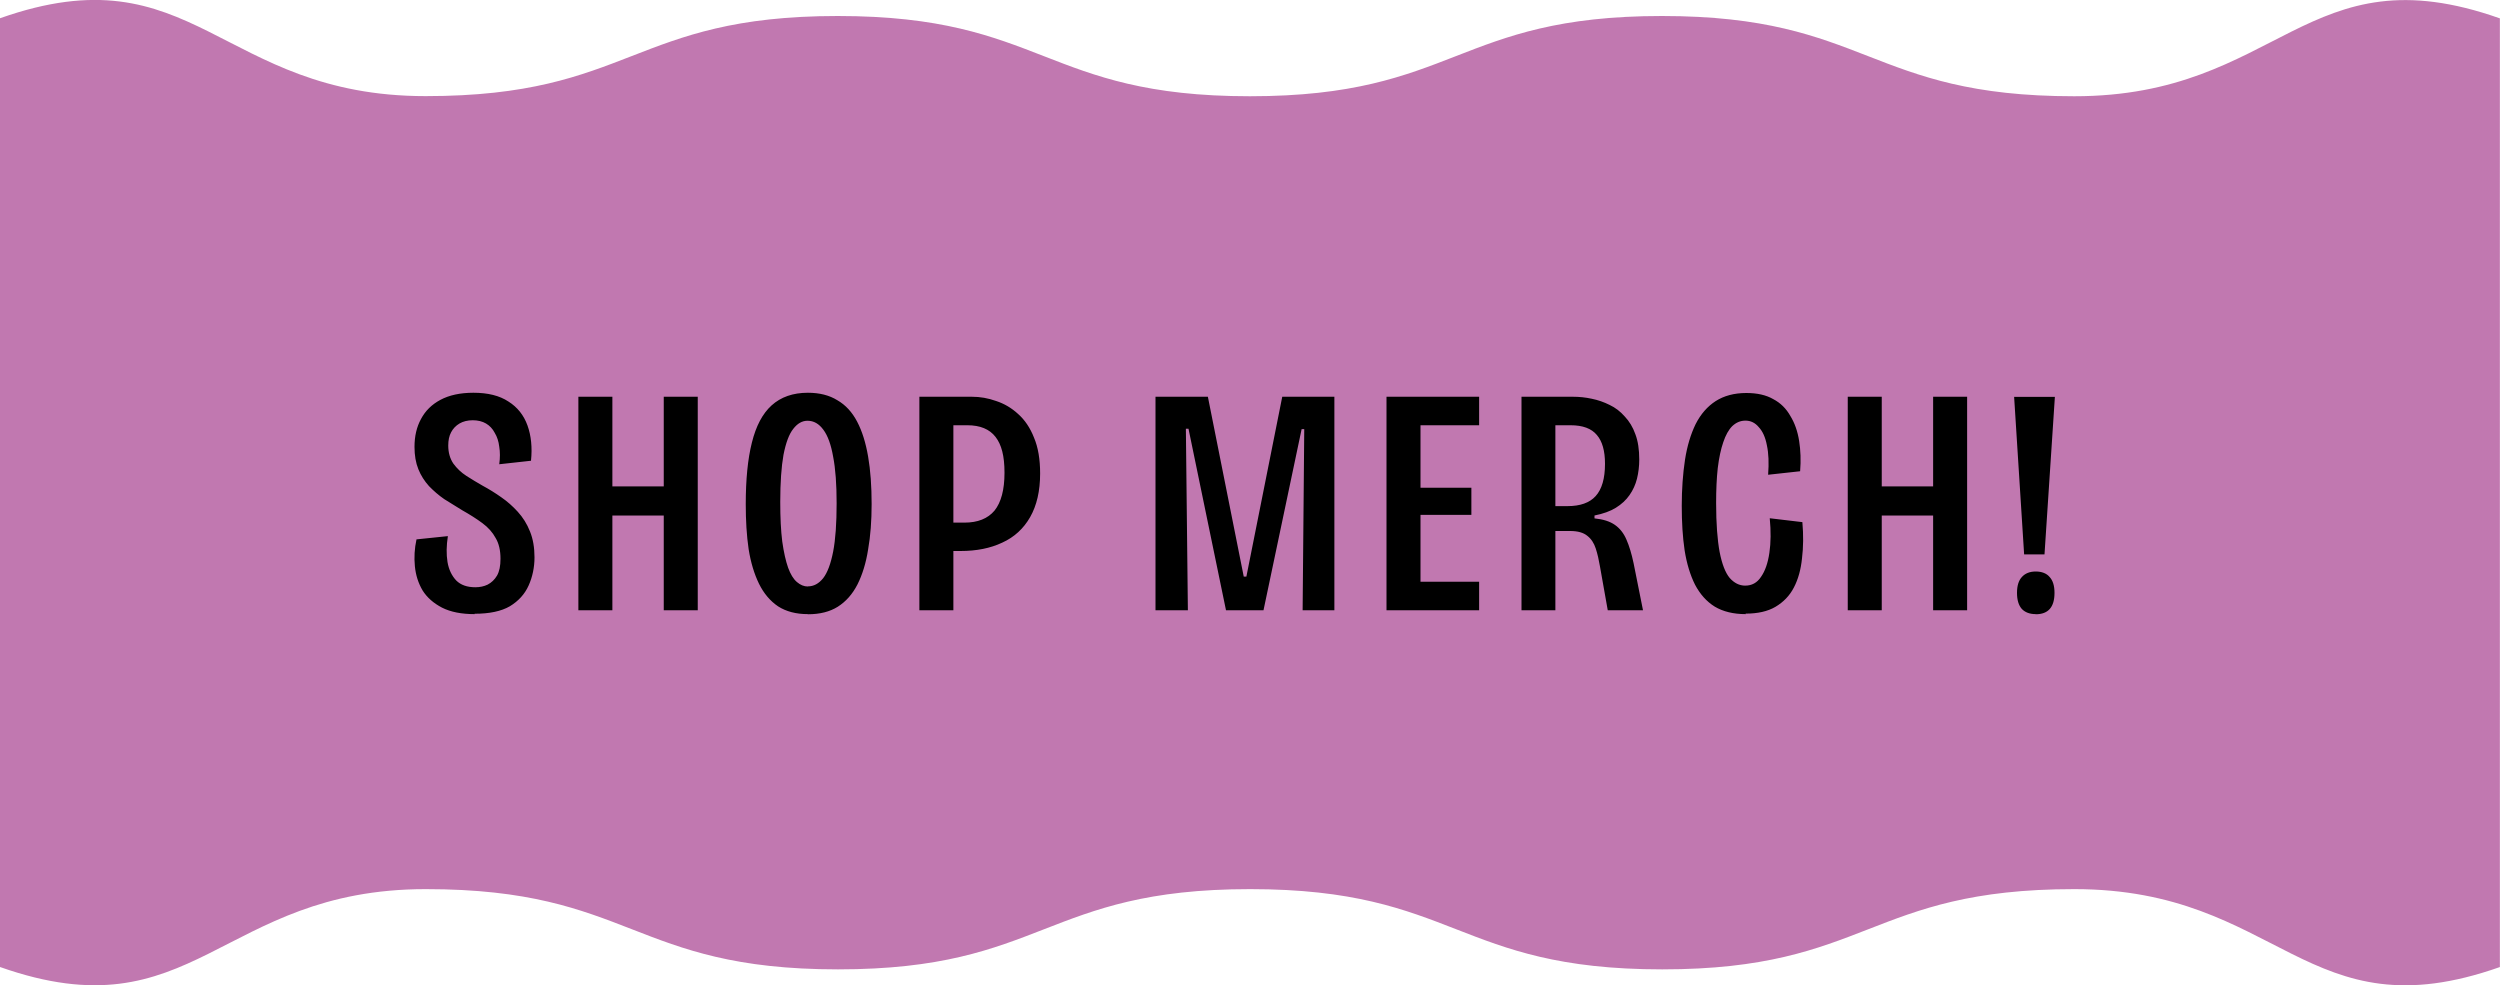
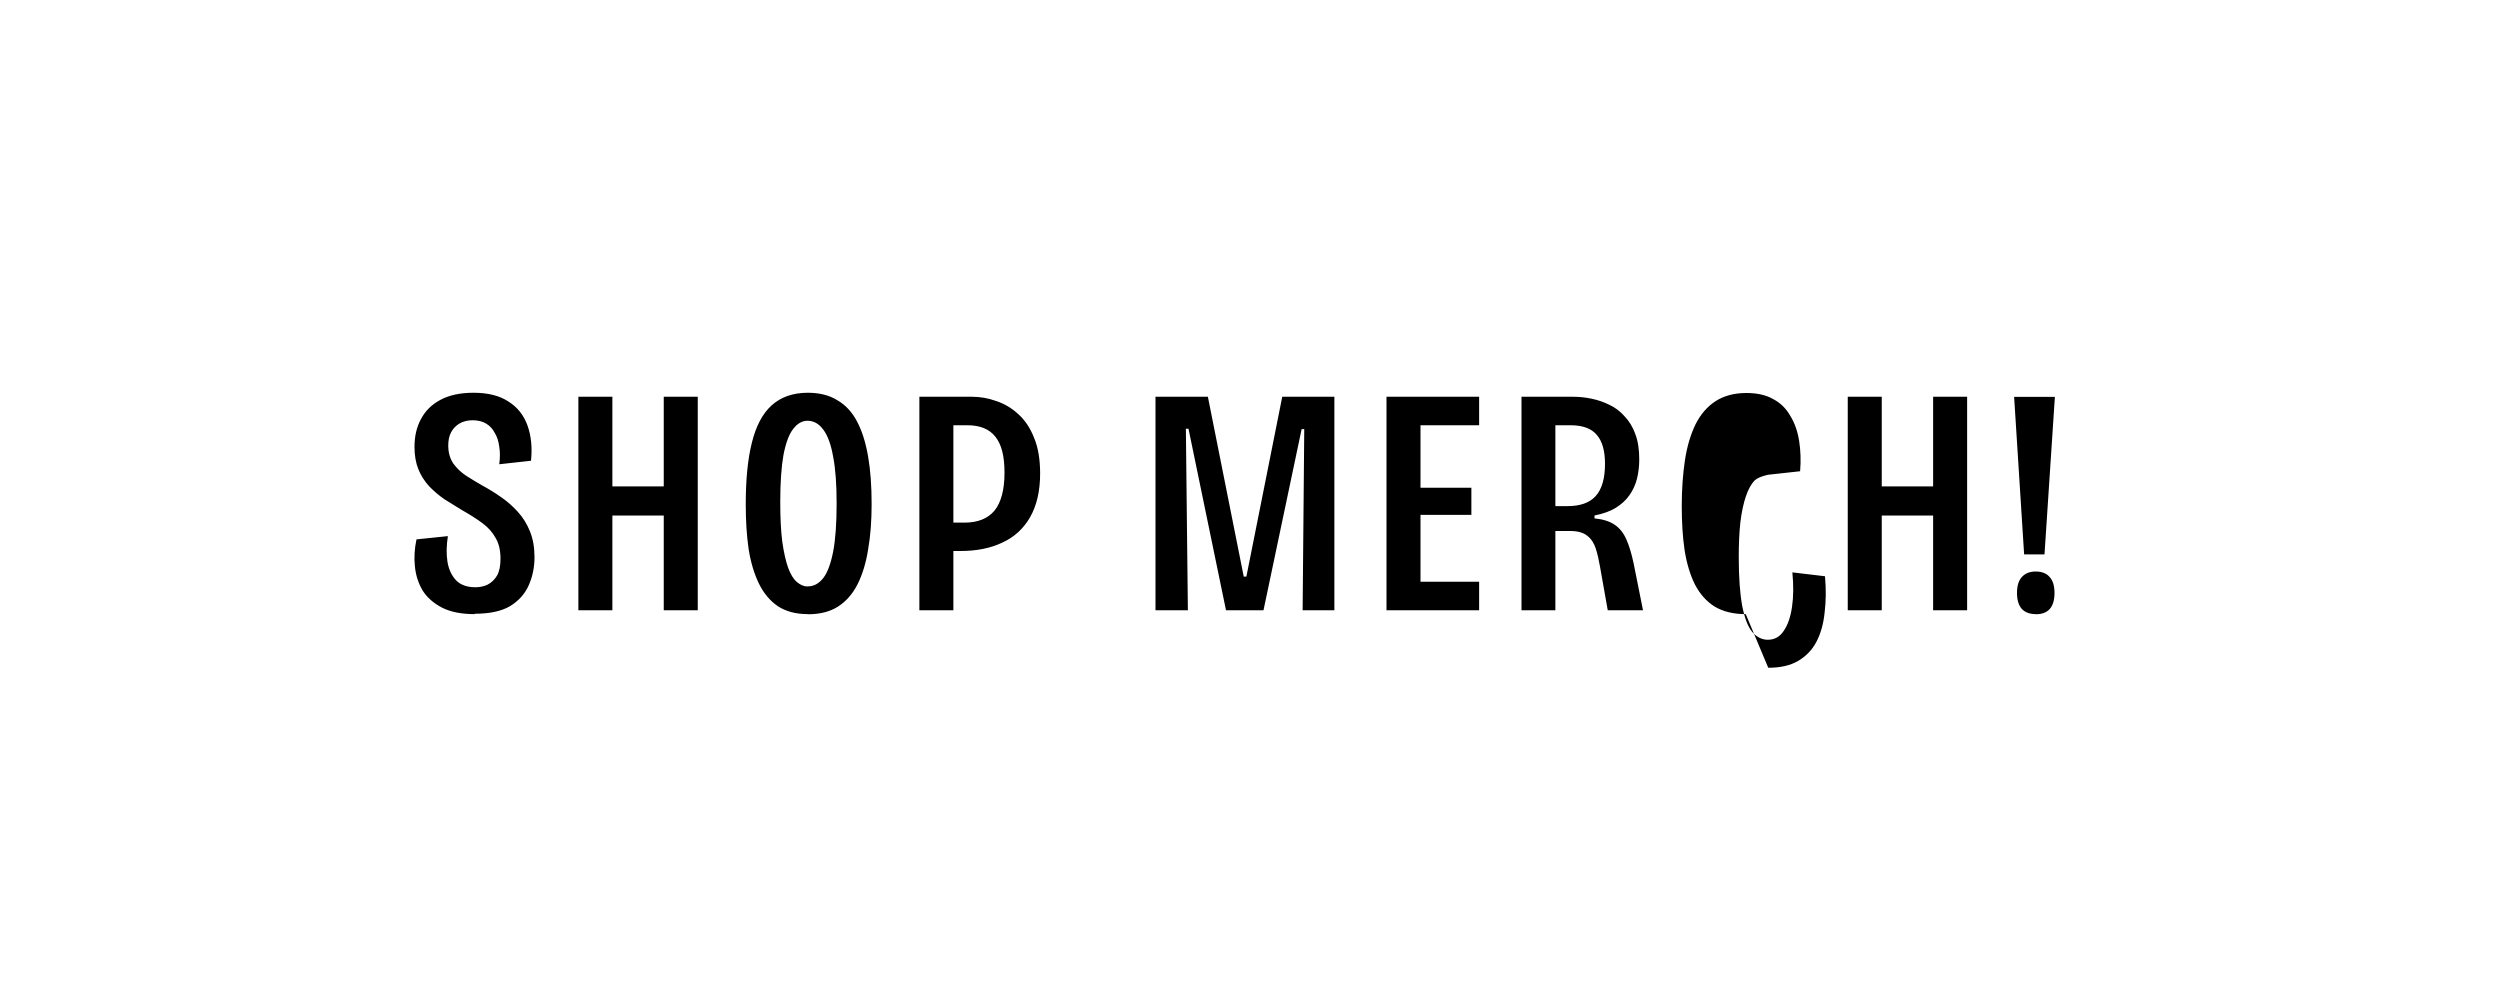
<svg xmlns="http://www.w3.org/2000/svg" id="Layer_1" viewBox="0 0 200 78.82">
-   <path d="M200,77.36c-15.54,5.49-17.56-6.23-34.05-6.23s-16.49,6.42-32.97,6.42-16.49-6.42-32.97-6.42-16.49,6.42-32.97,6.42-16.49-6.42-32.98-6.42S15.54,82.84,0,77.36V1.46c15.54-5.49,17.56,6.23,34.05,6.23S50.54,1.28,67.02,1.28s16.49,6.42,32.97,6.42,16.49-6.42,32.97-6.42,16.49,6.42,32.98,6.42,18.51-11.72,34.05-6.23v75.9Z" fill="#c178b0" />
-   <path d="M37.97,49.13c-1.05,0-1.92-.17-2.61-.52-.67-.35-1.19-.8-1.55-1.37-.35-.59-.55-1.23-.62-1.94-.07-.71-.03-1.42.13-2.15l2.51-.26c-.12.76-.13,1.45-.03,2.07.1.6.34,1.1.7,1.48.36.36.87.54,1.53.54.36,0,.69-.07.98-.21.31-.16.56-.4.75-.72.19-.33.28-.78.28-1.35,0-.67-.13-1.23-.39-1.66-.24-.45-.6-.85-1.06-1.19-.47-.35-1.01-.69-1.63-1.04-.48-.29-.96-.59-1.42-.88-.45-.31-.85-.66-1.22-1.04-.36-.4-.65-.85-.85-1.35-.21-.52-.31-1.11-.31-1.79,0-.85.17-1.59.52-2.23.35-.66.86-1.16,1.55-1.53.71-.38,1.59-.57,2.64-.57,1.16,0,2.09.23,2.8.7.72.45,1.23,1.09,1.53,1.92.29.81.39,1.75.28,2.82l-2.54.28c.07-.52.07-.98,0-1.4-.05-.43-.17-.8-.36-1.11-.17-.33-.41-.58-.7-.75-.29-.17-.65-.26-1.06-.26s-.77.09-1.06.26c-.29.17-.52.41-.67.7-.16.29-.23.65-.23,1.06,0,.57.14,1.05.41,1.45.28.38.62.71,1.04.98.43.28.86.53,1.29.78.52.28,1.02.59,1.5.93.48.33.92.72,1.32,1.16.41.45.74.97.98,1.58.24.59.36,1.28.36,2.07s-.16,1.56-.47,2.25c-.31.69-.81,1.24-1.5,1.66-.69.4-1.63.6-2.82.6ZM53.1,48.82v-17.08h2.72v17.08h-2.72ZM46.27,48.82v-17.08h2.72v17.08h-2.72ZM47.87,41.24v-2.33h6.37v2.33h-6.37ZM64.63,49.13c-.95,0-1.74-.21-2.38-.62-.64-.43-1.15-1.04-1.53-1.81-.38-.78-.66-1.7-.83-2.77-.16-1.09-.23-2.29-.23-3.6,0-1.97.16-3.61.49-4.92.33-1.33.85-2.32,1.58-2.98.74-.67,1.71-1.01,2.9-1.01.93,0,1.72.2,2.36.6.66.38,1.18.95,1.58,1.71.4.76.69,1.69.88,2.8.19,1.1.28,2.37.28,3.8,0,1.33-.09,2.54-.28,3.62-.17,1.09-.46,2.02-.85,2.8-.4.78-.92,1.37-1.58,1.79-.64.4-1.43.6-2.38.6ZM64.63,46.91c.47,0,.87-.22,1.22-.65.35-.45.61-1.16.8-2.12.19-.98.28-2.28.28-3.88,0-1.52-.09-2.76-.28-3.73-.17-.97-.43-1.68-.78-2.15-.35-.48-.77-.72-1.27-.72-.43,0-.81.22-1.14.65-.33.41-.59,1.1-.78,2.07-.17.95-.26,2.21-.26,3.78,0,1.24.05,2.29.16,3.16.12.86.28,1.56.47,2.1.19.52.42.9.7,1.14.28.24.57.36.88.36ZM75.23,44.09v-2.28h1.92c1.07,0,1.87-.32,2.41-.96.53-.66.8-1.67.8-3.03s-.24-2.25-.72-2.87-1.23-.93-2.25-.93h-2.15v-2.28h2.51c.66,0,1.3.11,1.94.34.64.21,1.23.55,1.76,1.04.53.47.96,1.1,1.27,1.89.33.78.49,1.73.49,2.87,0,1.4-.27,2.56-.8,3.49-.52.91-1.26,1.6-2.23,2.04-.95.45-2.06.67-3.34.67h-1.6ZM73.55,48.82v-17.08h2.72v17.08h-2.72ZM92.44,48.82v-17.08h4.19l2.87,14.39h.21l2.87-14.39h4.17v17.08h-2.54l.13-14.49h-.21l-3.05,14.49h-3l-3-14.52h-.21l.16,14.52h-2.59ZM110.92,48.82v-17.08h2.72v17.08h-2.72ZM112.4,48.82v-2.28h5.93v2.28h-5.93ZM112.4,41.19v-2.17h5.31v2.17h-5.31ZM112.4,34.02v-2.28h5.93v2.28h-5.93ZM121.72,48.82v-17.08h4.12c.5,0,1,.05,1.5.16.5.1.98.27,1.42.49.47.22.87.53,1.22.93.36.38.65.85.85,1.42.21.55.31,1.23.31,2.02,0,.53-.06,1.04-.18,1.53-.12.48-.32.92-.6,1.32-.28.4-.64.73-1.09,1.01-.45.28-1.02.48-1.71.62v.23c.69.07,1.23.24,1.63.52.4.28.71.67.93,1.19.22.5.41,1.13.57,1.89l.75,3.75h-2.82l-.62-3.49c-.09-.53-.2-1.02-.34-1.45-.14-.43-.36-.77-.67-1.01-.31-.26-.77-.39-1.37-.39h-1.19v6.34h-2.72ZM124.44,40.49h.96c1.02,0,1.77-.27,2.25-.8.5-.55.75-1.41.75-2.59,0-1.04-.22-1.8-.65-2.3-.43-.52-1.13-.78-2.1-.78h-1.22v6.47ZM139.66,49.13c-.98,0-1.81-.2-2.48-.6-.66-.41-1.18-1-1.58-1.76-.38-.76-.66-1.67-.83-2.74-.16-1.07-.23-2.26-.23-3.57s.09-2.57.26-3.68c.17-1.1.46-2.05.85-2.85.41-.81.95-1.42,1.6-1.84.67-.43,1.49-.65,2.46-.65.86,0,1.58.16,2.15.49.59.31,1.04.76,1.37,1.35.35.57.58,1.23.7,1.99.12.76.15,1.57.08,2.43l-2.56.28c.07-.93.04-1.72-.1-2.36-.12-.64-.34-1.12-.65-1.45-.29-.35-.65-.52-1.06-.52s-.75.15-1.06.44c-.29.29-.53.72-.72,1.29-.19.55-.34,1.24-.44,2.07-.09.81-.13,1.74-.13,2.8,0,1.64.1,2.94.28,3.91.19.97.46,1.66.8,2.07.36.41.78.62,1.24.62.54,0,.96-.23,1.27-.7.33-.47.55-1.1.67-1.92.12-.81.13-1.73.03-2.77l2.61.31c.09,1.04.08,2-.03,2.9-.09.88-.3,1.66-.65,2.33-.34.66-.84,1.17-1.48,1.55-.62.36-1.41.54-2.38.54ZM154.65,48.82v-17.08h2.72v17.08h-2.72ZM147.82,48.82v-17.08h2.72v17.08h-2.72ZM149.42,41.24v-2.33h6.37v2.33h-6.37ZM161.93,44.35l-.8-12.6h3.26l-.83,12.6h-1.63ZM162.86,49.13c-.48,0-.85-.14-1.11-.41-.26-.29-.39-.72-.39-1.29s.13-.99.39-1.27c.26-.29.63-.44,1.11-.44s.87.15,1.11.44c.26.28.39.7.39,1.27,0,1.14-.5,1.71-1.5,1.71Z" />
+   <path d="M37.97,49.13c-1.05,0-1.92-.17-2.61-.52-.67-.35-1.19-.8-1.55-1.37-.35-.59-.55-1.23-.62-1.94-.07-.71-.03-1.42.13-2.15l2.51-.26c-.12.76-.13,1.45-.03,2.07.1.6.34,1.1.7,1.48.36.36.87.54,1.53.54.36,0,.69-.07.98-.21.31-.16.56-.4.75-.72.19-.33.28-.78.28-1.35,0-.67-.13-1.23-.39-1.66-.24-.45-.6-.85-1.06-1.19-.47-.35-1.01-.69-1.63-1.04-.48-.29-.96-.59-1.42-.88-.45-.31-.85-.66-1.22-1.04-.36-.4-.65-.85-.85-1.35-.21-.52-.31-1.11-.31-1.79,0-.85.17-1.59.52-2.23.35-.66.86-1.16,1.55-1.53.71-.38,1.59-.57,2.64-.57,1.16,0,2.09.23,2.8.7.72.45,1.23,1.09,1.53,1.92.29.81.39,1.75.28,2.82l-2.54.28c.07-.52.07-.98,0-1.4-.05-.43-.17-.8-.36-1.11-.17-.33-.41-.58-.7-.75-.29-.17-.65-.26-1.06-.26s-.77.09-1.06.26c-.29.17-.52.41-.67.7-.16.29-.23.65-.23,1.06,0,.57.14,1.05.41,1.45.28.38.62.71,1.04.98.43.28.86.53,1.29.78.52.28,1.02.59,1.5.93.48.33.92.72,1.32,1.16.41.45.74.97.98,1.58.24.59.36,1.28.36,2.07s-.16,1.56-.47,2.25c-.31.69-.81,1.24-1.5,1.66-.69.4-1.63.6-2.82.6ZM53.1,48.82v-17.08h2.72v17.08h-2.72ZM46.27,48.82v-17.08h2.72v17.08h-2.72ZM47.87,41.24v-2.33h6.37v2.33h-6.37ZM64.63,49.13c-.95,0-1.74-.21-2.38-.62-.64-.43-1.15-1.04-1.53-1.81-.38-.78-.66-1.7-.83-2.77-.16-1.09-.23-2.29-.23-3.6,0-1.97.16-3.61.49-4.92.33-1.33.85-2.32,1.58-2.98.74-.67,1.71-1.01,2.9-1.01.93,0,1.72.2,2.36.6.66.38,1.18.95,1.58,1.71.4.76.69,1.69.88,2.8.19,1.1.28,2.37.28,3.8,0,1.33-.09,2.54-.28,3.62-.17,1.09-.46,2.02-.85,2.8-.4.78-.92,1.37-1.58,1.79-.64.4-1.43.6-2.38.6ZM64.63,46.91c.47,0,.87-.22,1.22-.65.35-.45.61-1.16.8-2.12.19-.98.28-2.28.28-3.88,0-1.52-.09-2.76-.28-3.73-.17-.97-.43-1.68-.78-2.15-.35-.48-.77-.72-1.27-.72-.43,0-.81.22-1.14.65-.33.41-.59,1.1-.78,2.07-.17.95-.26,2.21-.26,3.78,0,1.24.05,2.29.16,3.16.12.86.28,1.56.47,2.1.19.52.42.9.7,1.14.28.24.57.36.88.36ZM75.23,44.09v-2.28h1.92c1.07,0,1.87-.32,2.41-.96.53-.66.8-1.67.8-3.03s-.24-2.25-.72-2.87-1.23-.93-2.25-.93h-2.15v-2.28h2.51c.66,0,1.3.11,1.94.34.64.21,1.23.55,1.76,1.04.53.47.96,1.1,1.27,1.89.33.78.49,1.73.49,2.87,0,1.4-.27,2.56-.8,3.49-.52.91-1.26,1.6-2.23,2.04-.95.45-2.06.67-3.34.67h-1.6ZM73.55,48.82v-17.08h2.72v17.08h-2.72ZM92.44,48.82v-17.08h4.19l2.87,14.39h.21l2.87-14.39h4.17v17.08h-2.54l.13-14.49h-.21l-3.05,14.49h-3l-3-14.52h-.21l.16,14.52h-2.59ZM110.92,48.82v-17.08h2.72v17.08h-2.72ZM112.4,48.82v-2.28h5.93v2.28h-5.93ZM112.4,41.19v-2.17h5.31v2.17h-5.31ZM112.4,34.02v-2.28h5.93v2.28h-5.93ZM121.72,48.82v-17.08h4.12c.5,0,1,.05,1.5.16.5.1.98.27,1.42.49.47.22.87.53,1.22.93.36.38.65.85.85,1.42.21.55.31,1.23.31,2.02,0,.53-.06,1.04-.18,1.53-.12.48-.32.92-.6,1.32-.28.4-.64.73-1.09,1.01-.45.28-1.02.48-1.71.62v.23c.69.07,1.23.24,1.63.52.4.28.71.67.93,1.19.22.5.41,1.13.57,1.89l.75,3.75h-2.82l-.62-3.49c-.09-.53-.2-1.02-.34-1.45-.14-.43-.36-.77-.67-1.01-.31-.26-.77-.39-1.37-.39h-1.19v6.34h-2.72ZM124.44,40.49h.96c1.02,0,1.77-.27,2.25-.8.5-.55.75-1.41.75-2.59,0-1.04-.22-1.8-.65-2.3-.43-.52-1.13-.78-2.1-.78h-1.22v6.47ZM139.66,49.13c-.98,0-1.81-.2-2.48-.6-.66-.41-1.18-1-1.58-1.76-.38-.76-.66-1.67-.83-2.74-.16-1.07-.23-2.26-.23-3.57s.09-2.57.26-3.68c.17-1.1.46-2.05.85-2.85.41-.81.95-1.42,1.6-1.84.67-.43,1.49-.65,2.46-.65.86,0,1.58.16,2.15.49.59.31,1.04.76,1.37,1.35.35.57.58,1.23.7,1.99.12.76.15,1.57.08,2.43l-2.56.28s-.75.15-1.06.44c-.29.29-.53.72-.72,1.29-.19.55-.34,1.24-.44,2.07-.09.81-.13,1.74-.13,2.8,0,1.64.1,2.94.28,3.91.19.97.46,1.66.8,2.07.36.41.78.62,1.24.62.54,0,.96-.23,1.27-.7.33-.47.55-1.1.67-1.92.12-.81.13-1.73.03-2.77l2.61.31c.09,1.04.08,2-.03,2.9-.09.88-.3,1.66-.65,2.33-.34.66-.84,1.17-1.48,1.55-.62.36-1.41.54-2.38.54ZM154.65,48.82v-17.08h2.72v17.08h-2.72ZM147.82,48.82v-17.08h2.72v17.08h-2.72ZM149.42,41.24v-2.33h6.37v2.33h-6.37ZM161.93,44.35l-.8-12.6h3.26l-.83,12.6h-1.63ZM162.86,49.13c-.48,0-.85-.14-1.11-.41-.26-.29-.39-.72-.39-1.29s.13-.99.39-1.27c.26-.29.63-.44,1.11-.44s.87.15,1.11.44c.26.28.39.7.39,1.27,0,1.14-.5,1.71-1.5,1.71Z" />
</svg>